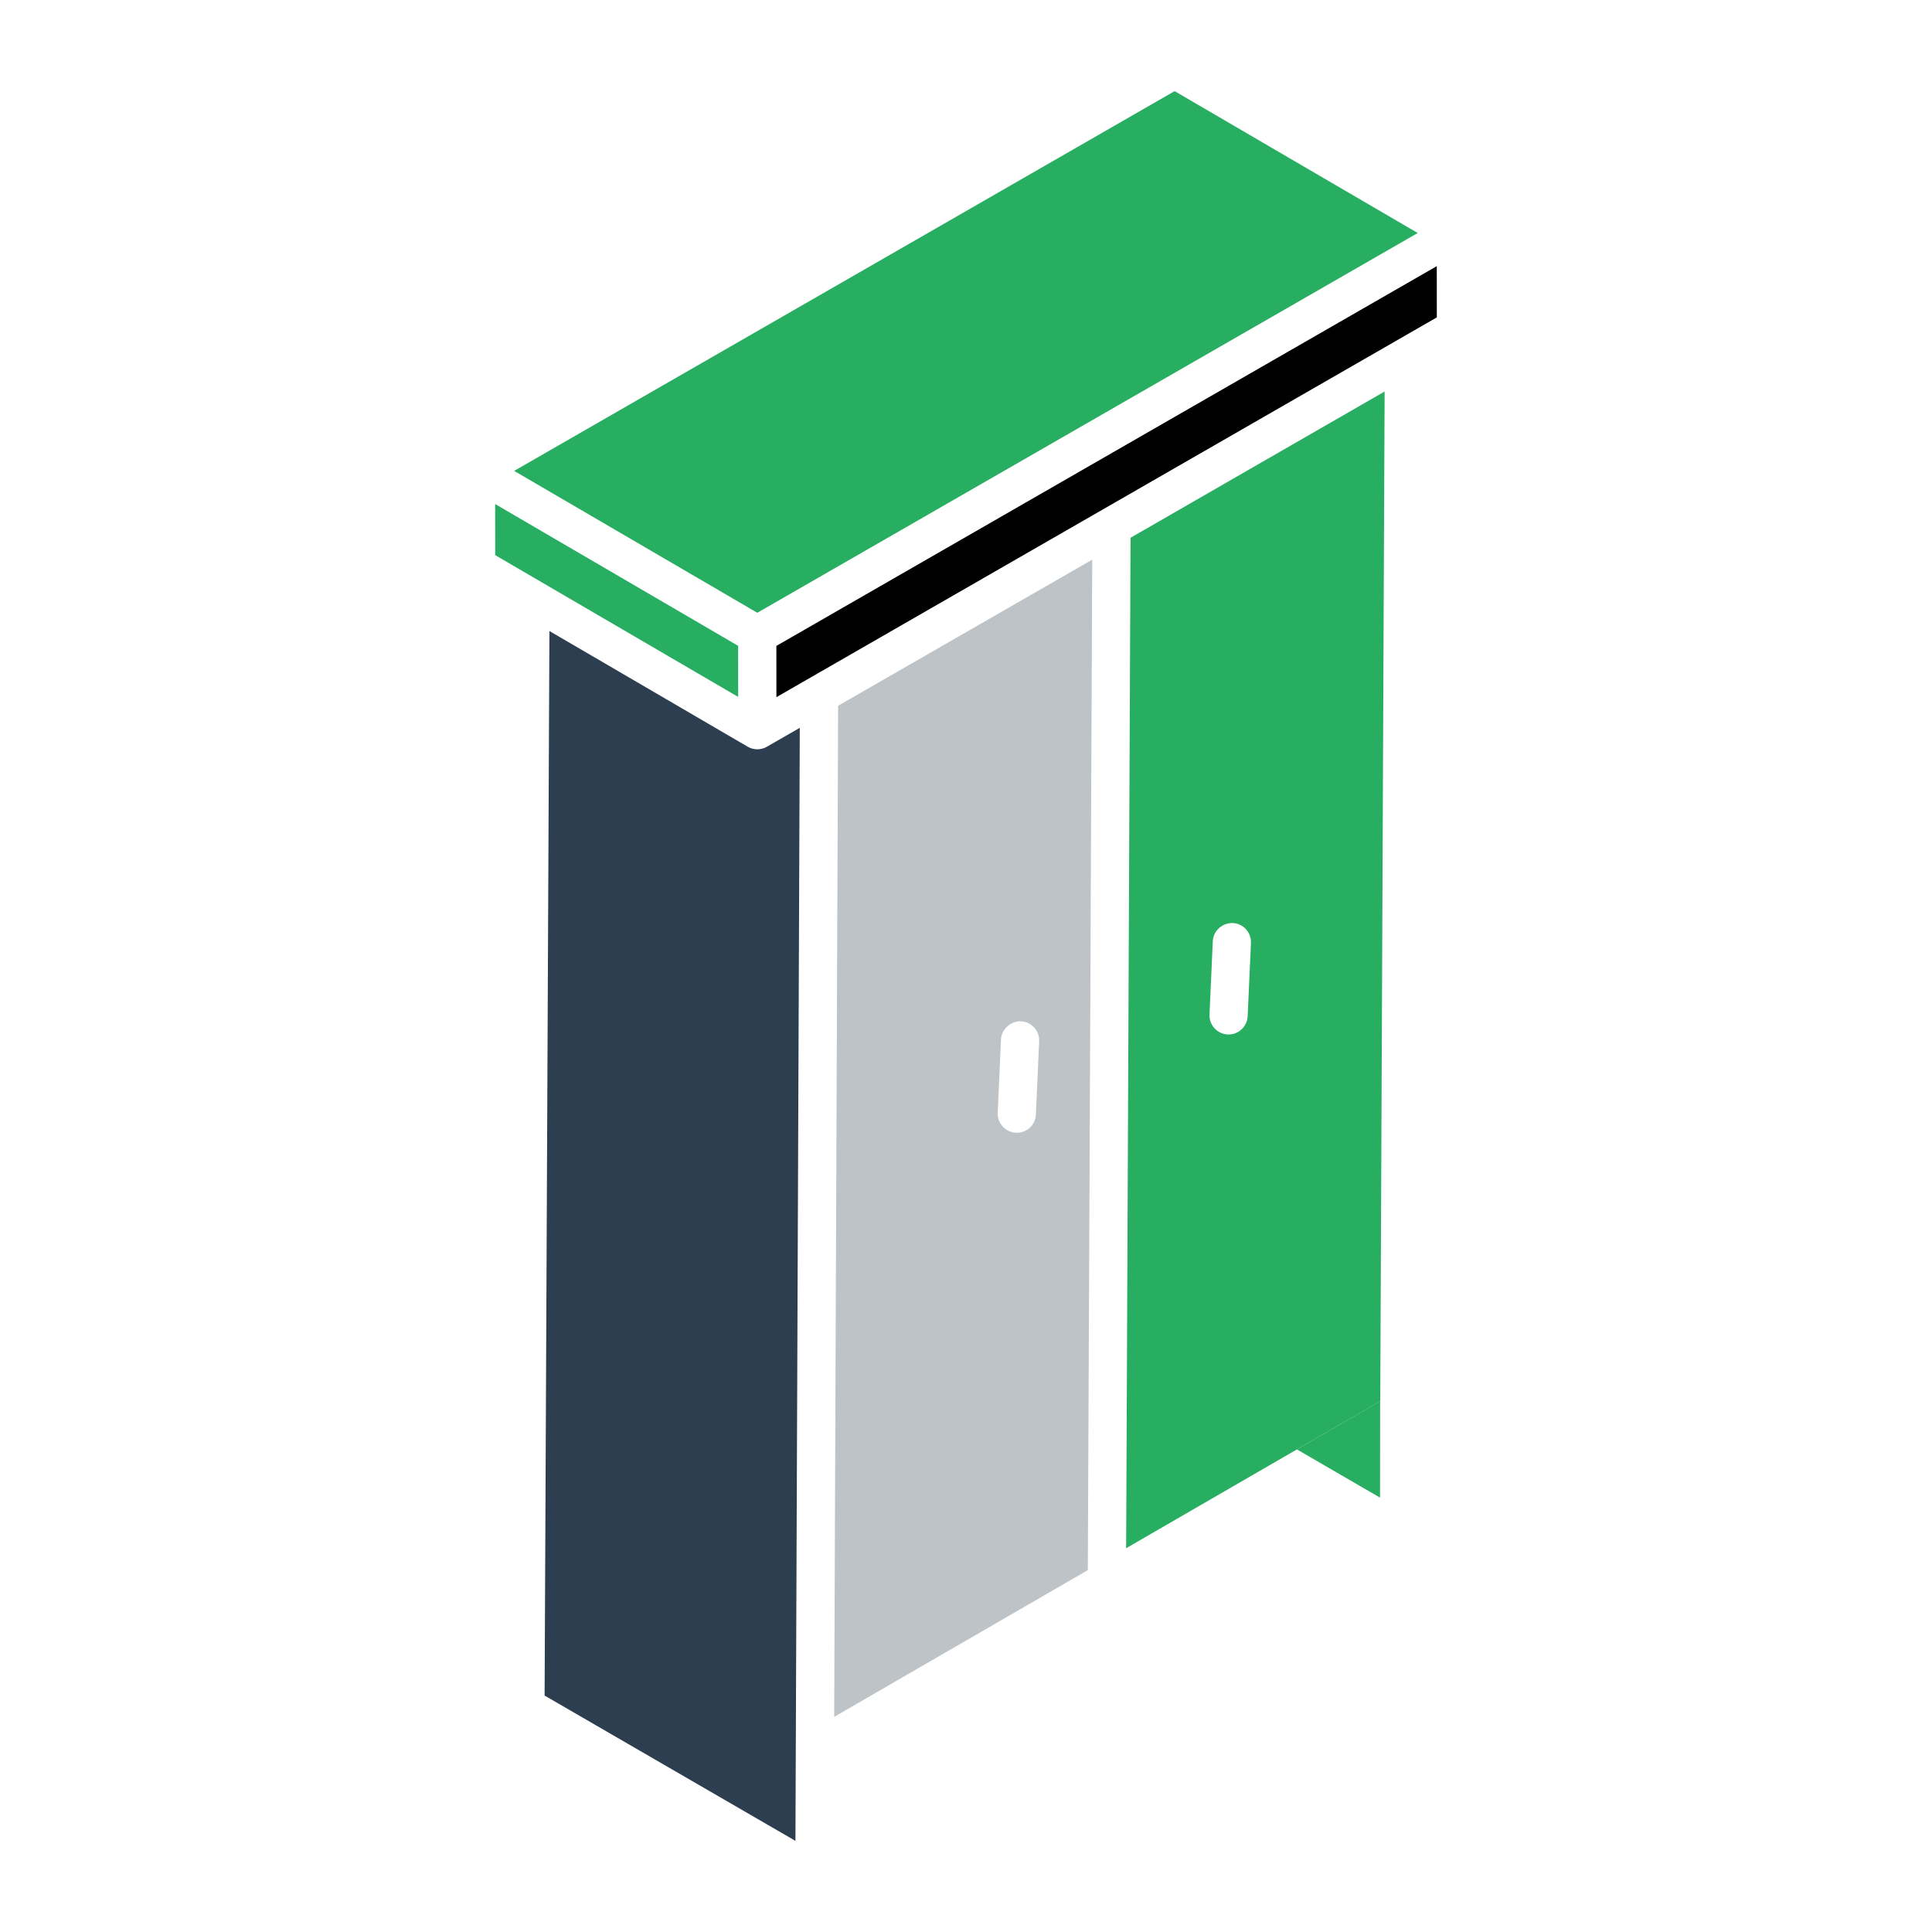
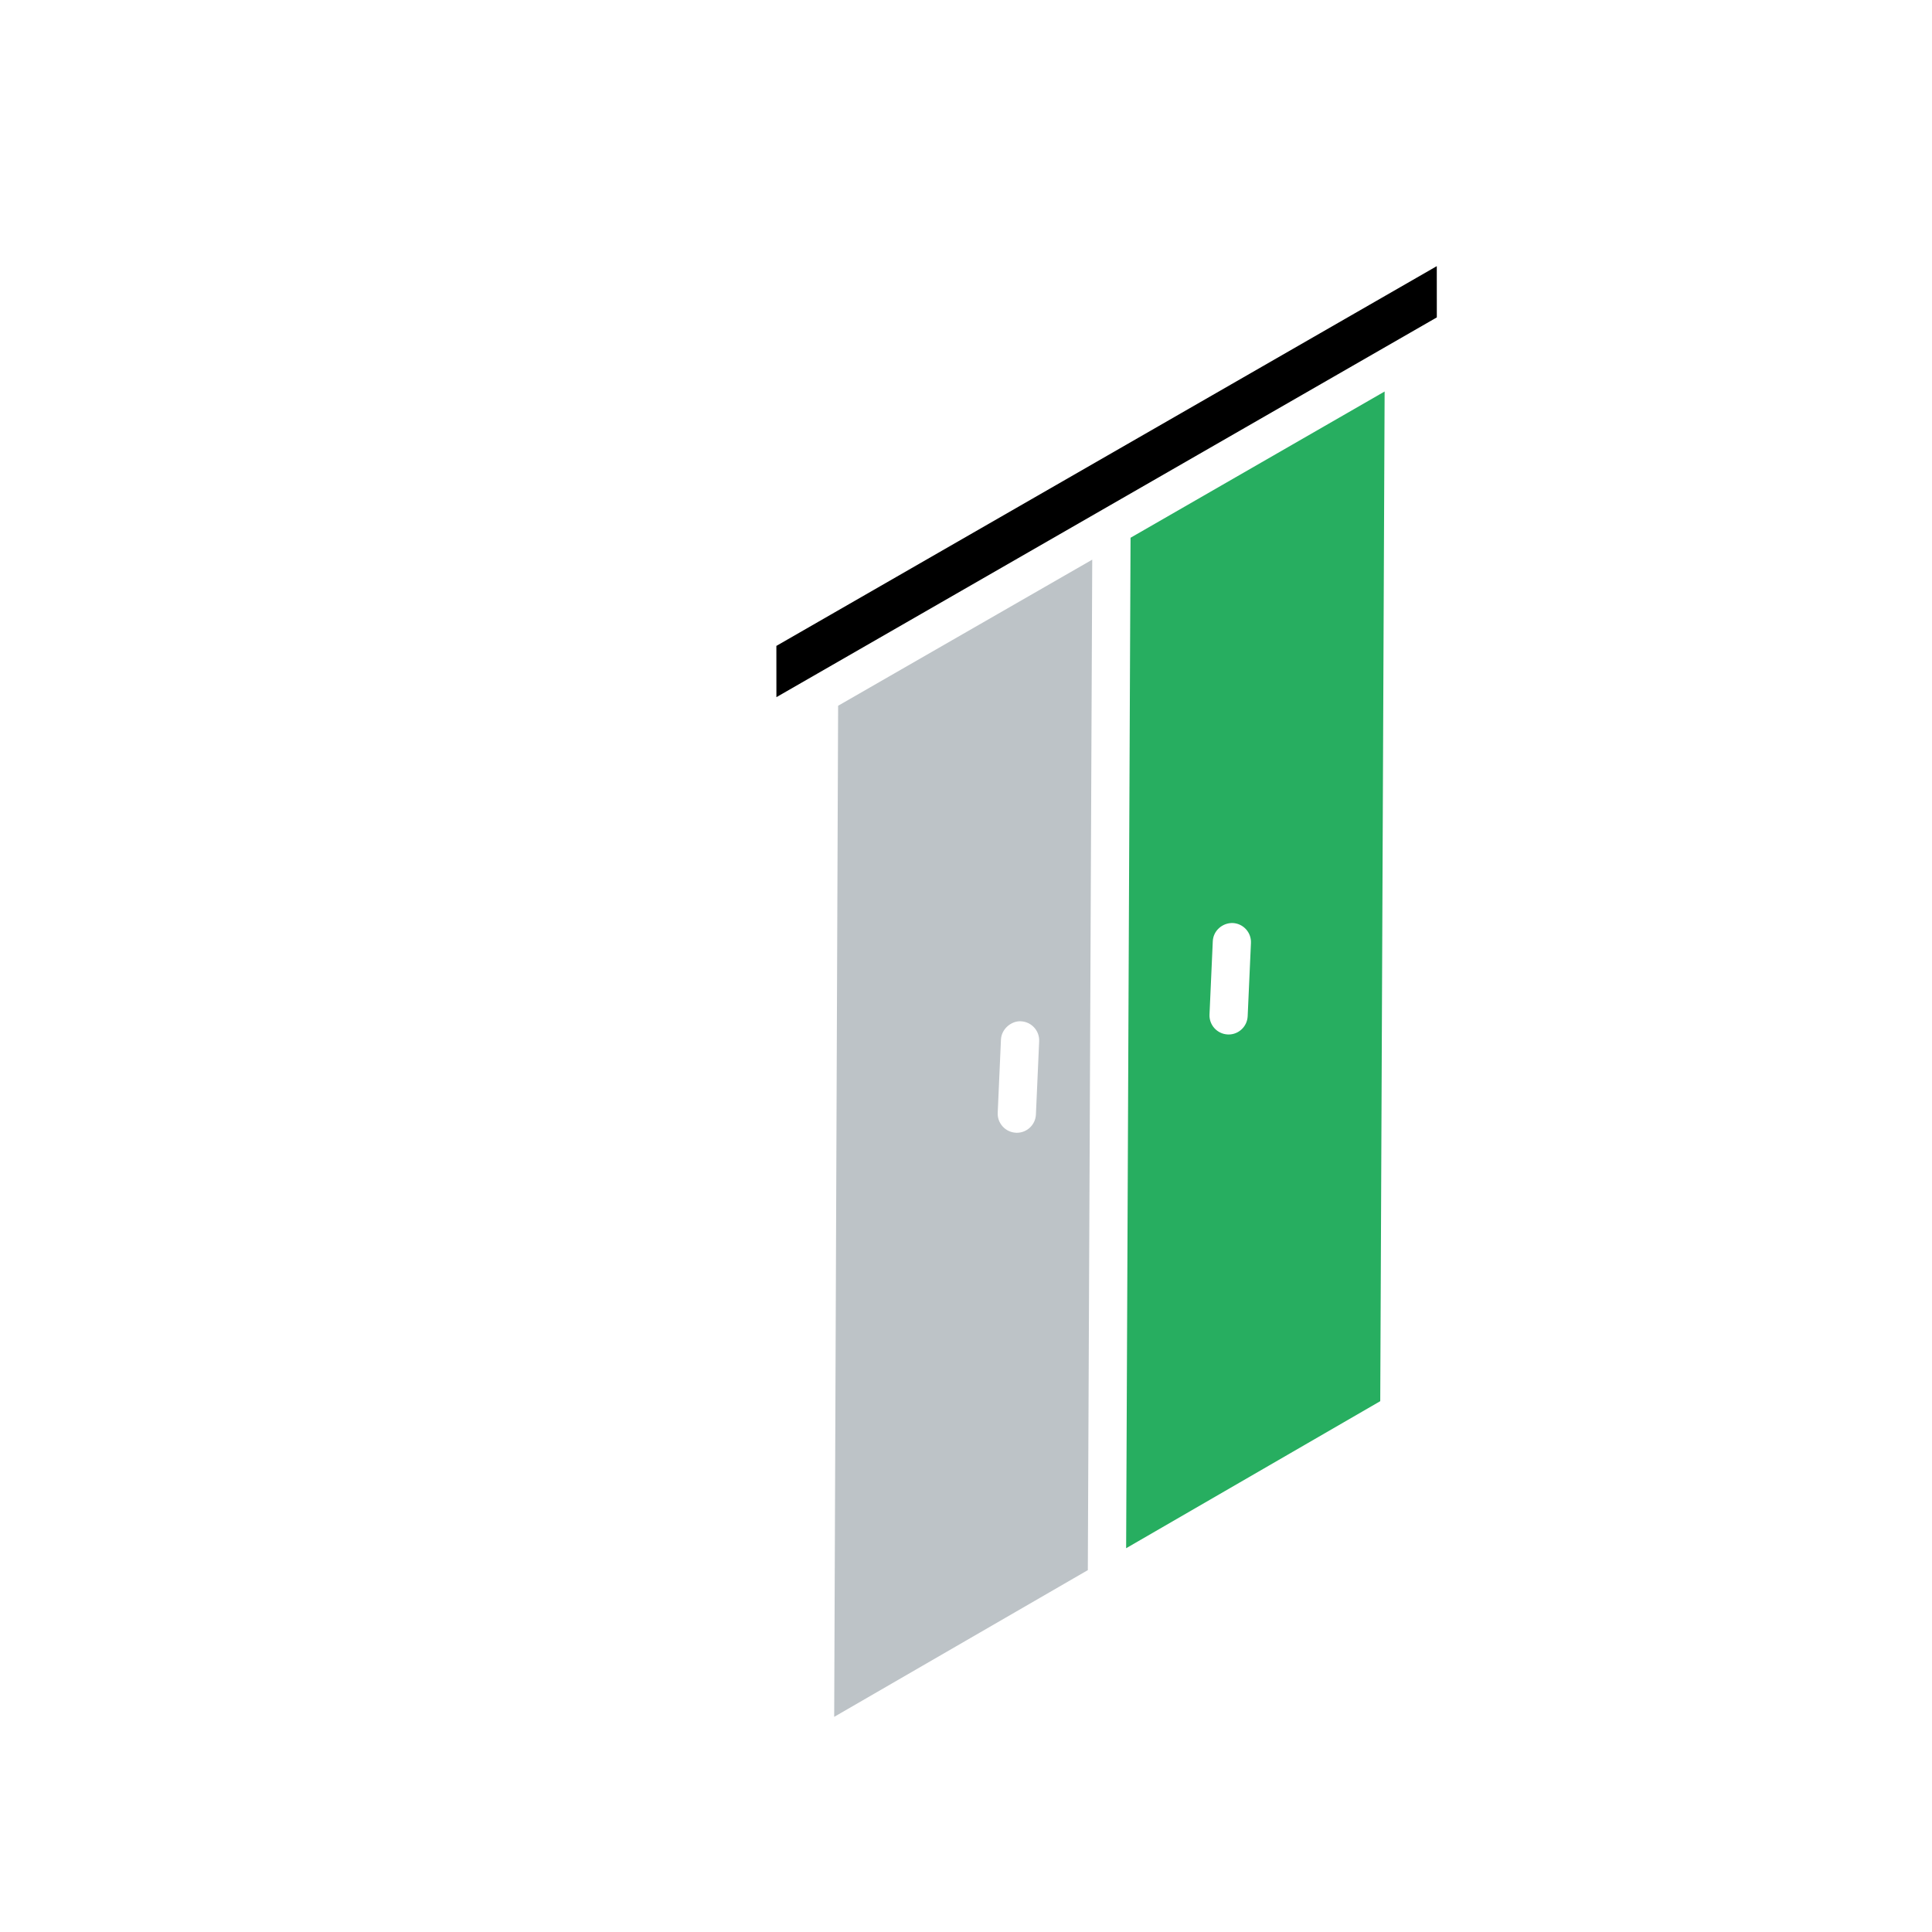
<svg xmlns="http://www.w3.org/2000/svg" version="1.1" x="0px" y="0px" viewBox="0 0 53 53" style="enable-background:new 0 0 53 53;" xml:space="preserve">
  <g>
-     <path style="fill:#2c3e50" d="M21.036,20.486c-0.161,0.093-0.361,0.093-0.524-0.001   c-0-0-0.001-0.001-0.001-0.001c-2.14-1.249-5.663-3.304-5.439-3.173   c-0.013,2.986,0.049-10.817-0.132,29.203L21.821,50.5   c0.16-41,0.109-27.88,0.119-30.534L21.036,20.486z" />
    <path style="fill:#bdc3c7" d="M22.992,19.361c-0.125,32.134-0.099,25.362-0.108,27.737l6.958-4.025   l0.121-27.72C29.81,15.44,22.535,19.624,22.992,19.361z M27.459,28.518   c0.013-0.29,0.284-0.516,0.547-0.501c0.289,0.013,0.514,0.258,0.501,0.547   l-0.089,2.01c-0.012,0.282-0.245,0.501-0.523,0.501c-0.008,0-0.016,0-0.024-0.001   c-0.289-0.013-0.514-0.258-0.501-0.547L27.459,28.518z" />
-     <polygon style="fill:#27ae60" points="20.249,17.717 13.584,13.828 13.585,15.229 20.25,19.118  " />
-     <polygon style="fill:#27ae60" points="37.858,41.084 37.861,38.438 35.578,39.761  " />
-     <polygon style="fill:#27ae60" points="38.892,6.392 32.223,2.5 14.105,12.918 20.775,16.81  " />
    <path style="fill:#27ae60" d="M31.014,14.752l-0.121,27.72l6.971-4.034l0.12-27.698   C37.885,10.797,30.548,15.021,31.014,14.752z M34.227,27.878   c-0.013,0.281-0.245,0.501-0.523,0.501c-0.008,0-0.016,0-0.024-0.001   c-0.289-0.013-0.513-0.258-0.5-0.547l0.09-2.01   c0.013-0.289,0.263-0.507,0.547-0.5c0.289,0.013,0.513,0.258,0.5,0.547   L34.227,27.878z" />
    <path d="M39.415,7.301L21.298,17.719l0.001,1.406   c16.378-9.42,0.46-0.266,18.117-10.418L39.415,7.301z" />
  </g>
</svg>